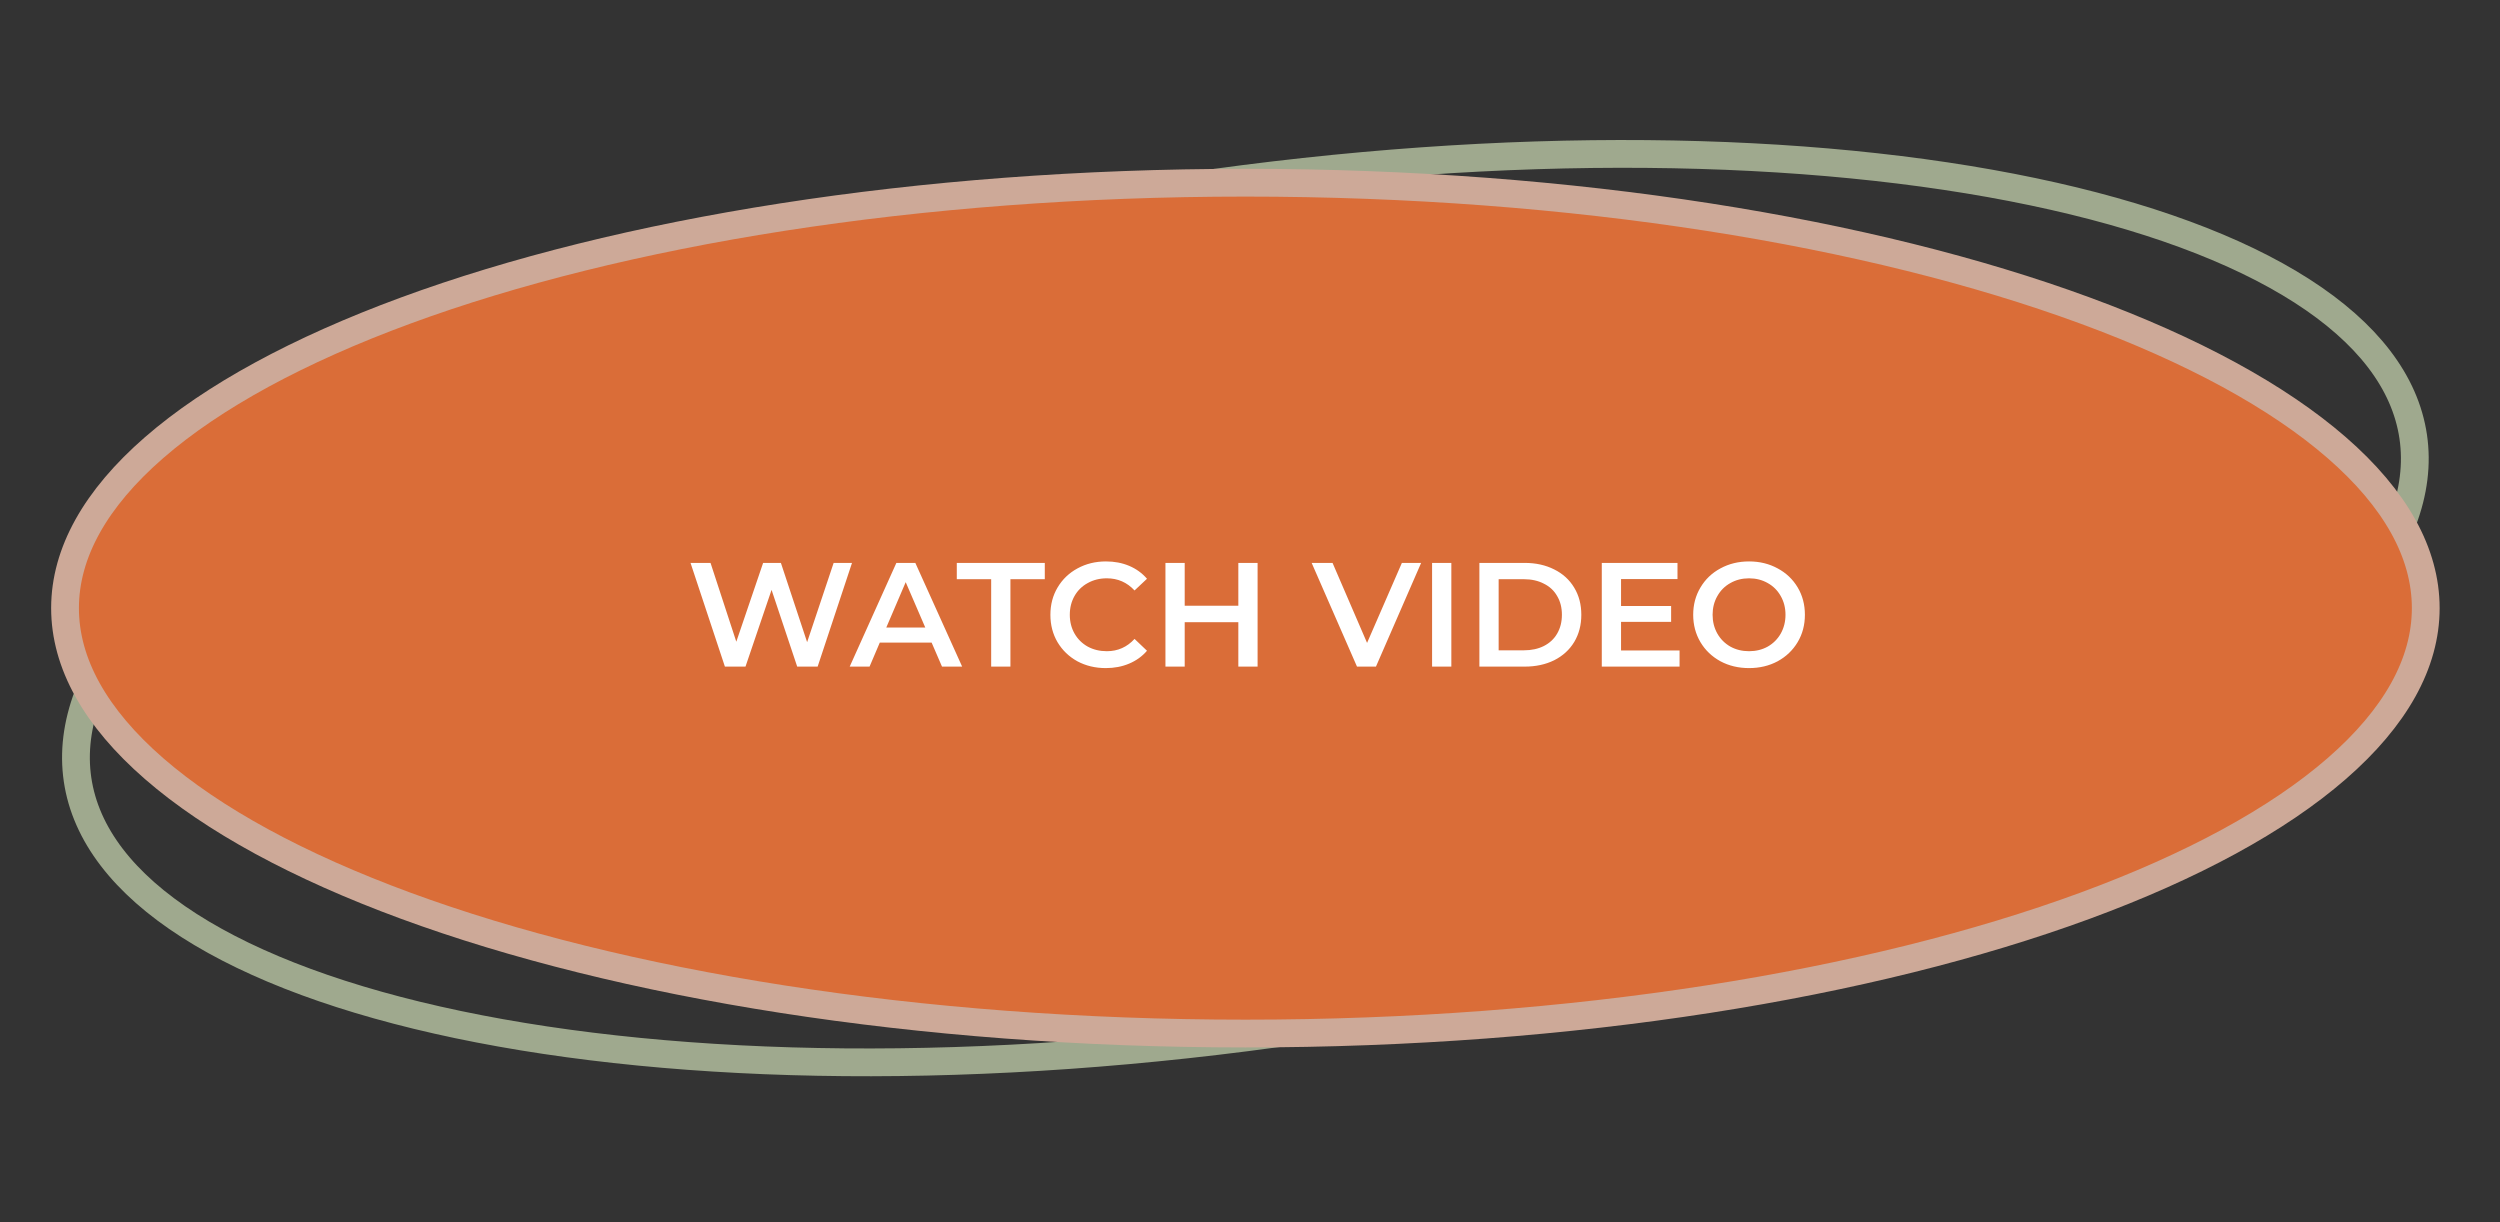
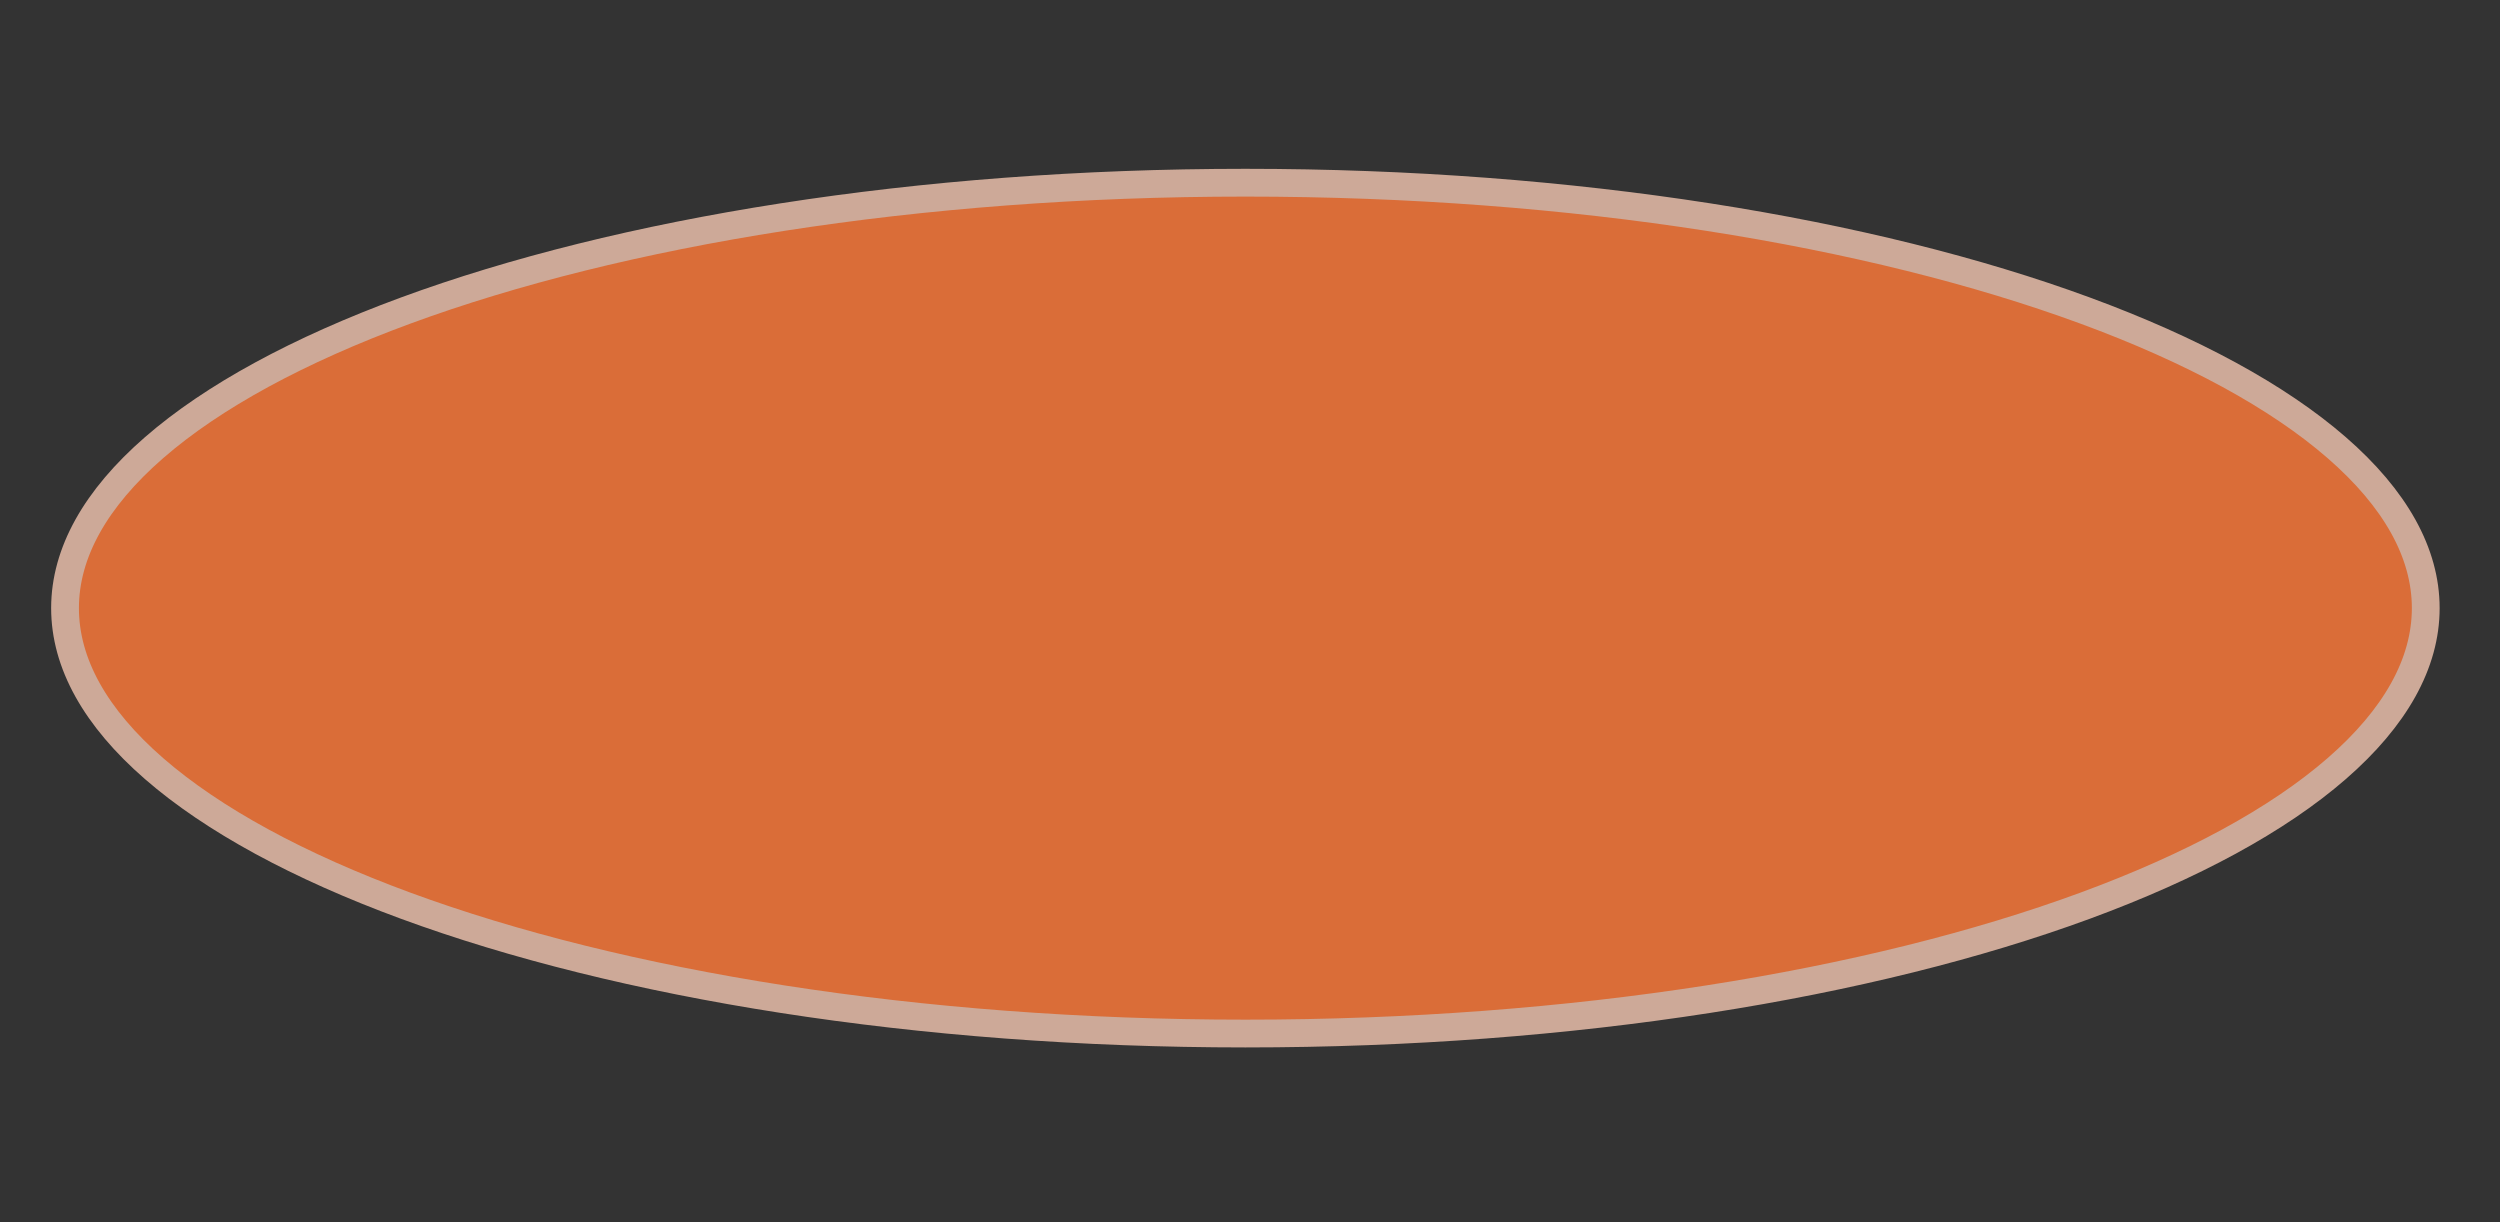
<svg xmlns="http://www.w3.org/2000/svg" width="270" height="132" viewBox="0 0 270 132" fill="none">
  <rect x="0" y="0" width="270" height="132" fill="#333333" stroke="none" />
-   <path d="M260.627 47.16C261.493 53.053 259.102 59.33 253.628 65.71C248.156 72.086 239.724 78.412 228.892 84.305C207.238 96.086 176.286 105.981 141.176 111.136C106.066 116.291 73.576 115.711 49.45 110.652C37.38 108.121 27.486 104.486 20.413 99.951C13.335 95.414 9.242 90.089 8.376 84.196C7.511 78.303 9.901 72.027 15.376 65.647C20.848 59.27 29.279 52.945 40.111 47.051C61.765 35.27 92.717 25.375 127.827 20.22C162.938 15.065 195.428 15.645 219.554 20.705C231.623 23.236 241.517 26.871 248.591 31.405C255.669 35.942 259.762 41.267 260.627 47.16Z" stroke="#9FA98E" stroke-width="3" />
  <path d="M261.98 65.678C261.98 71.634 258.703 77.497 252.36 83.014C246.02 88.528 236.759 93.561 225.185 97.819C202.05 106.329 169.989 111.623 134.502 111.623C99.015 111.623 66.954 106.329 43.819 97.819C32.245 93.561 22.984 88.528 16.645 83.014C10.301 77.497 7.024 71.634 7.024 65.678C7.024 59.722 10.301 53.859 16.645 48.342C22.984 42.828 32.245 37.794 43.819 33.537C66.954 25.026 99.015 19.732 134.502 19.732C169.989 19.732 202.05 25.026 225.185 33.537C236.759 37.794 246.02 42.828 252.36 48.342C258.703 53.859 261.98 59.722 261.98 65.678Z" fill="#DA6D38" stroke="#CDA998" stroke-width="3" />
-   <path d="M92.017 60.794L88.305 71.994H86.097L83.329 63.706L80.513 71.994H78.289L74.577 60.794H76.737L79.521 69.306L82.417 60.794H84.337L87.169 69.354L90.033 60.794H92.017ZM100.616 69.402H95.016L93.912 71.994H91.768L96.808 60.794H98.856L103.912 71.994H101.736L100.616 69.402ZM99.928 67.77L97.816 62.874L95.72 67.77H99.928ZM107.046 62.554H103.334V60.794H112.838V62.554H109.126V71.994H107.046V62.554ZM119.427 72.154C118.296 72.154 117.272 71.909 116.355 71.418C115.448 70.917 114.734 70.229 114.211 69.354C113.699 68.48 113.443 67.493 113.443 66.394C113.443 65.296 113.704 64.309 114.227 63.434C114.75 62.559 115.464 61.877 116.371 61.386C117.288 60.885 118.312 60.634 119.443 60.634C120.36 60.634 121.198 60.794 121.955 61.114C122.712 61.434 123.352 61.898 123.875 62.506L122.531 63.77C121.72 62.895 120.723 62.458 119.539 62.458C118.771 62.458 118.083 62.629 117.475 62.97C116.867 63.301 116.392 63.765 116.051 64.362C115.71 64.96 115.539 65.637 115.539 66.394C115.539 67.151 115.71 67.829 116.051 68.426C116.392 69.023 116.867 69.493 117.475 69.834C118.083 70.165 118.771 70.33 119.539 70.33C120.723 70.33 121.72 69.888 122.531 69.002L123.875 70.282C123.352 70.89 122.707 71.354 121.939 71.674C121.182 71.994 120.344 72.154 119.427 72.154ZM135.82 60.794V71.994H133.74V67.194H127.948V71.994H125.868V60.794H127.948V65.418H133.74V60.794H135.82ZM153.483 60.794L148.603 71.994H146.555L141.659 60.794H143.915L147.643 69.434L151.403 60.794H153.483ZM154.665 60.794H156.745V71.994H154.665V60.794ZM159.774 60.794H164.67C165.865 60.794 166.926 61.029 167.854 61.498C168.782 61.957 169.502 62.613 170.014 63.466C170.526 64.309 170.782 65.285 170.782 66.394C170.782 67.504 170.526 68.485 170.014 69.338C169.502 70.181 168.782 70.837 167.854 71.306C166.926 71.765 165.865 71.994 164.67 71.994H159.774V60.794ZM164.574 70.234C165.396 70.234 166.116 70.079 166.734 69.77C167.364 69.45 167.844 69.002 168.174 68.426C168.516 67.84 168.686 67.162 168.686 66.394C168.686 65.626 168.516 64.954 168.174 64.378C167.844 63.791 167.364 63.343 166.734 63.034C166.116 62.714 165.396 62.554 164.574 62.554H161.854V70.234H164.574ZM181.393 70.25V71.994H172.993V60.794H181.169V62.538H175.073V65.45H180.481V67.162H175.073V70.25H181.393ZM188.897 72.154C187.756 72.154 186.726 71.909 185.809 71.418C184.892 70.917 184.172 70.229 183.649 69.354C183.126 68.469 182.865 67.482 182.865 66.394C182.865 65.306 183.126 64.325 183.649 63.45C184.172 62.565 184.892 61.877 185.809 61.386C186.726 60.885 187.756 60.634 188.897 60.634C190.038 60.634 191.068 60.885 191.985 61.386C192.902 61.877 193.622 62.559 194.145 63.434C194.668 64.309 194.929 65.296 194.929 66.394C194.929 67.493 194.668 68.48 194.145 69.354C193.622 70.229 192.902 70.917 191.985 71.418C191.068 71.909 190.038 72.154 188.897 72.154ZM188.897 70.33C189.644 70.33 190.316 70.165 190.913 69.834C191.51 69.493 191.98 69.023 192.321 68.426C192.662 67.818 192.833 67.141 192.833 66.394C192.833 65.647 192.662 64.975 192.321 64.378C191.98 63.77 191.51 63.301 190.913 62.97C190.316 62.629 189.644 62.458 188.897 62.458C188.15 62.458 187.478 62.629 186.881 62.97C186.284 63.301 185.814 63.77 185.473 64.378C185.132 64.975 184.961 65.647 184.961 66.394C184.961 67.141 185.132 67.818 185.473 68.426C185.814 69.023 186.284 69.493 186.881 69.834C187.478 70.165 188.15 70.33 188.897 70.33Z" fill="white" />
</svg>